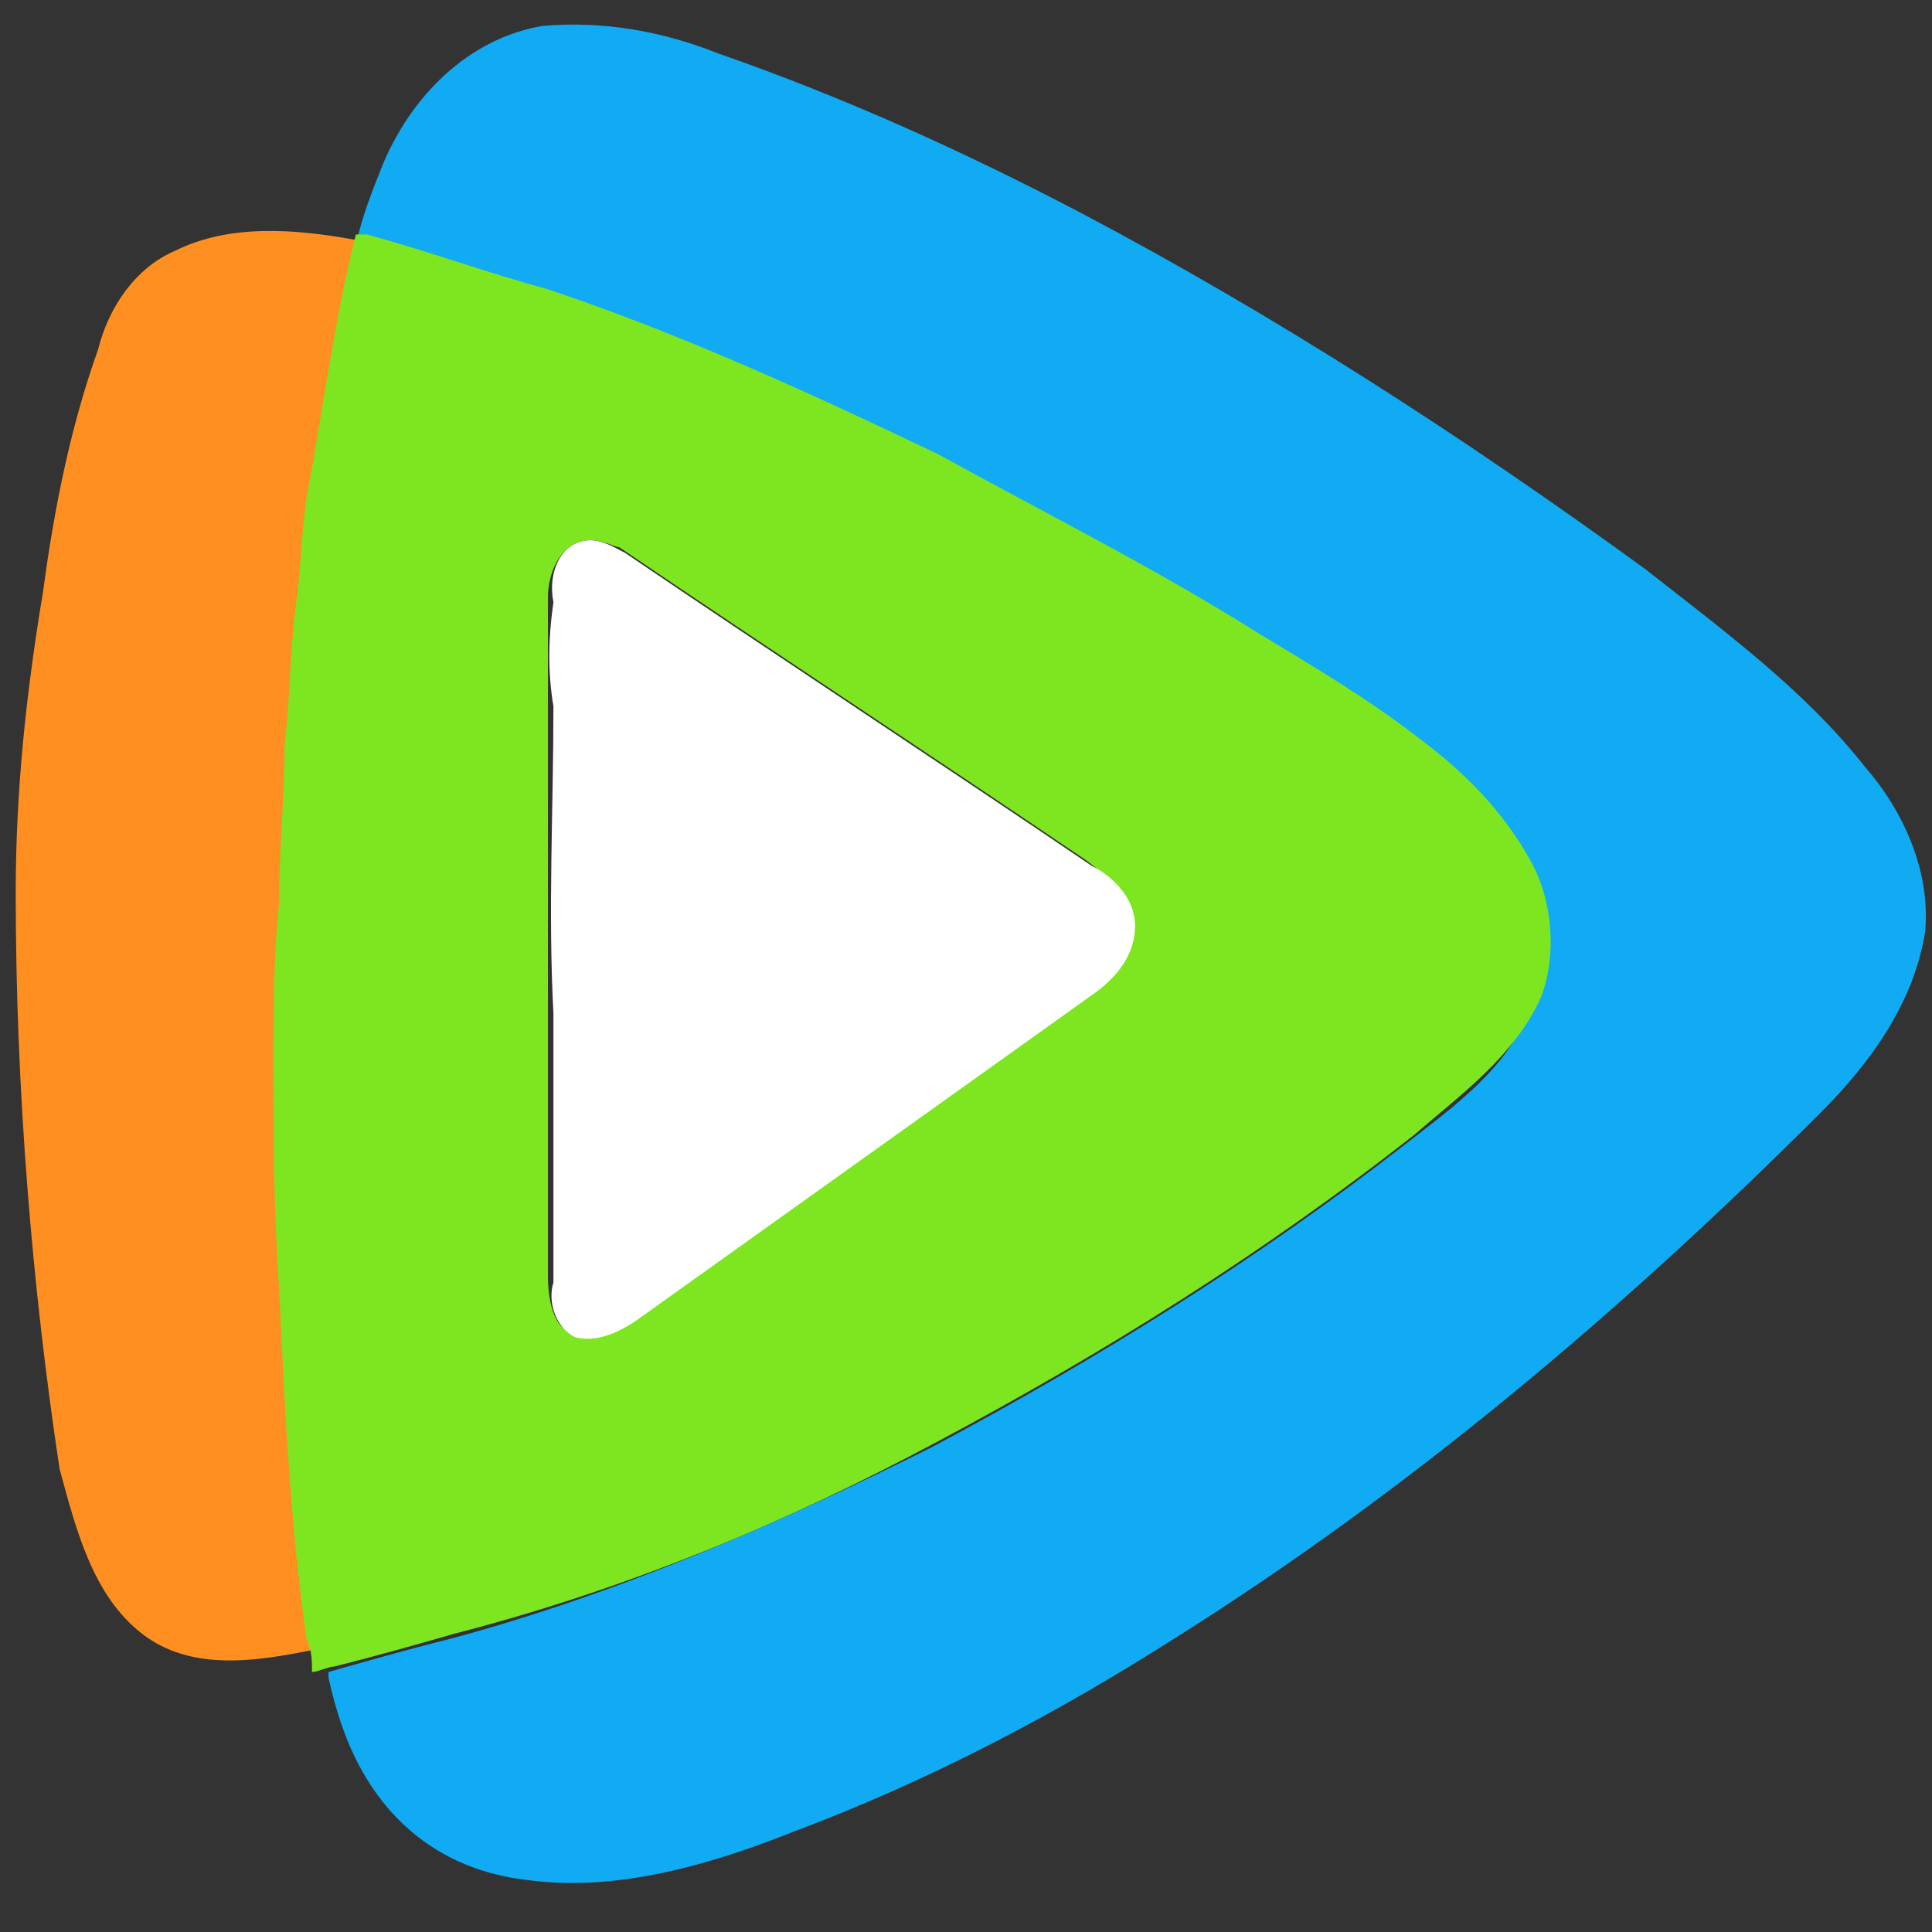
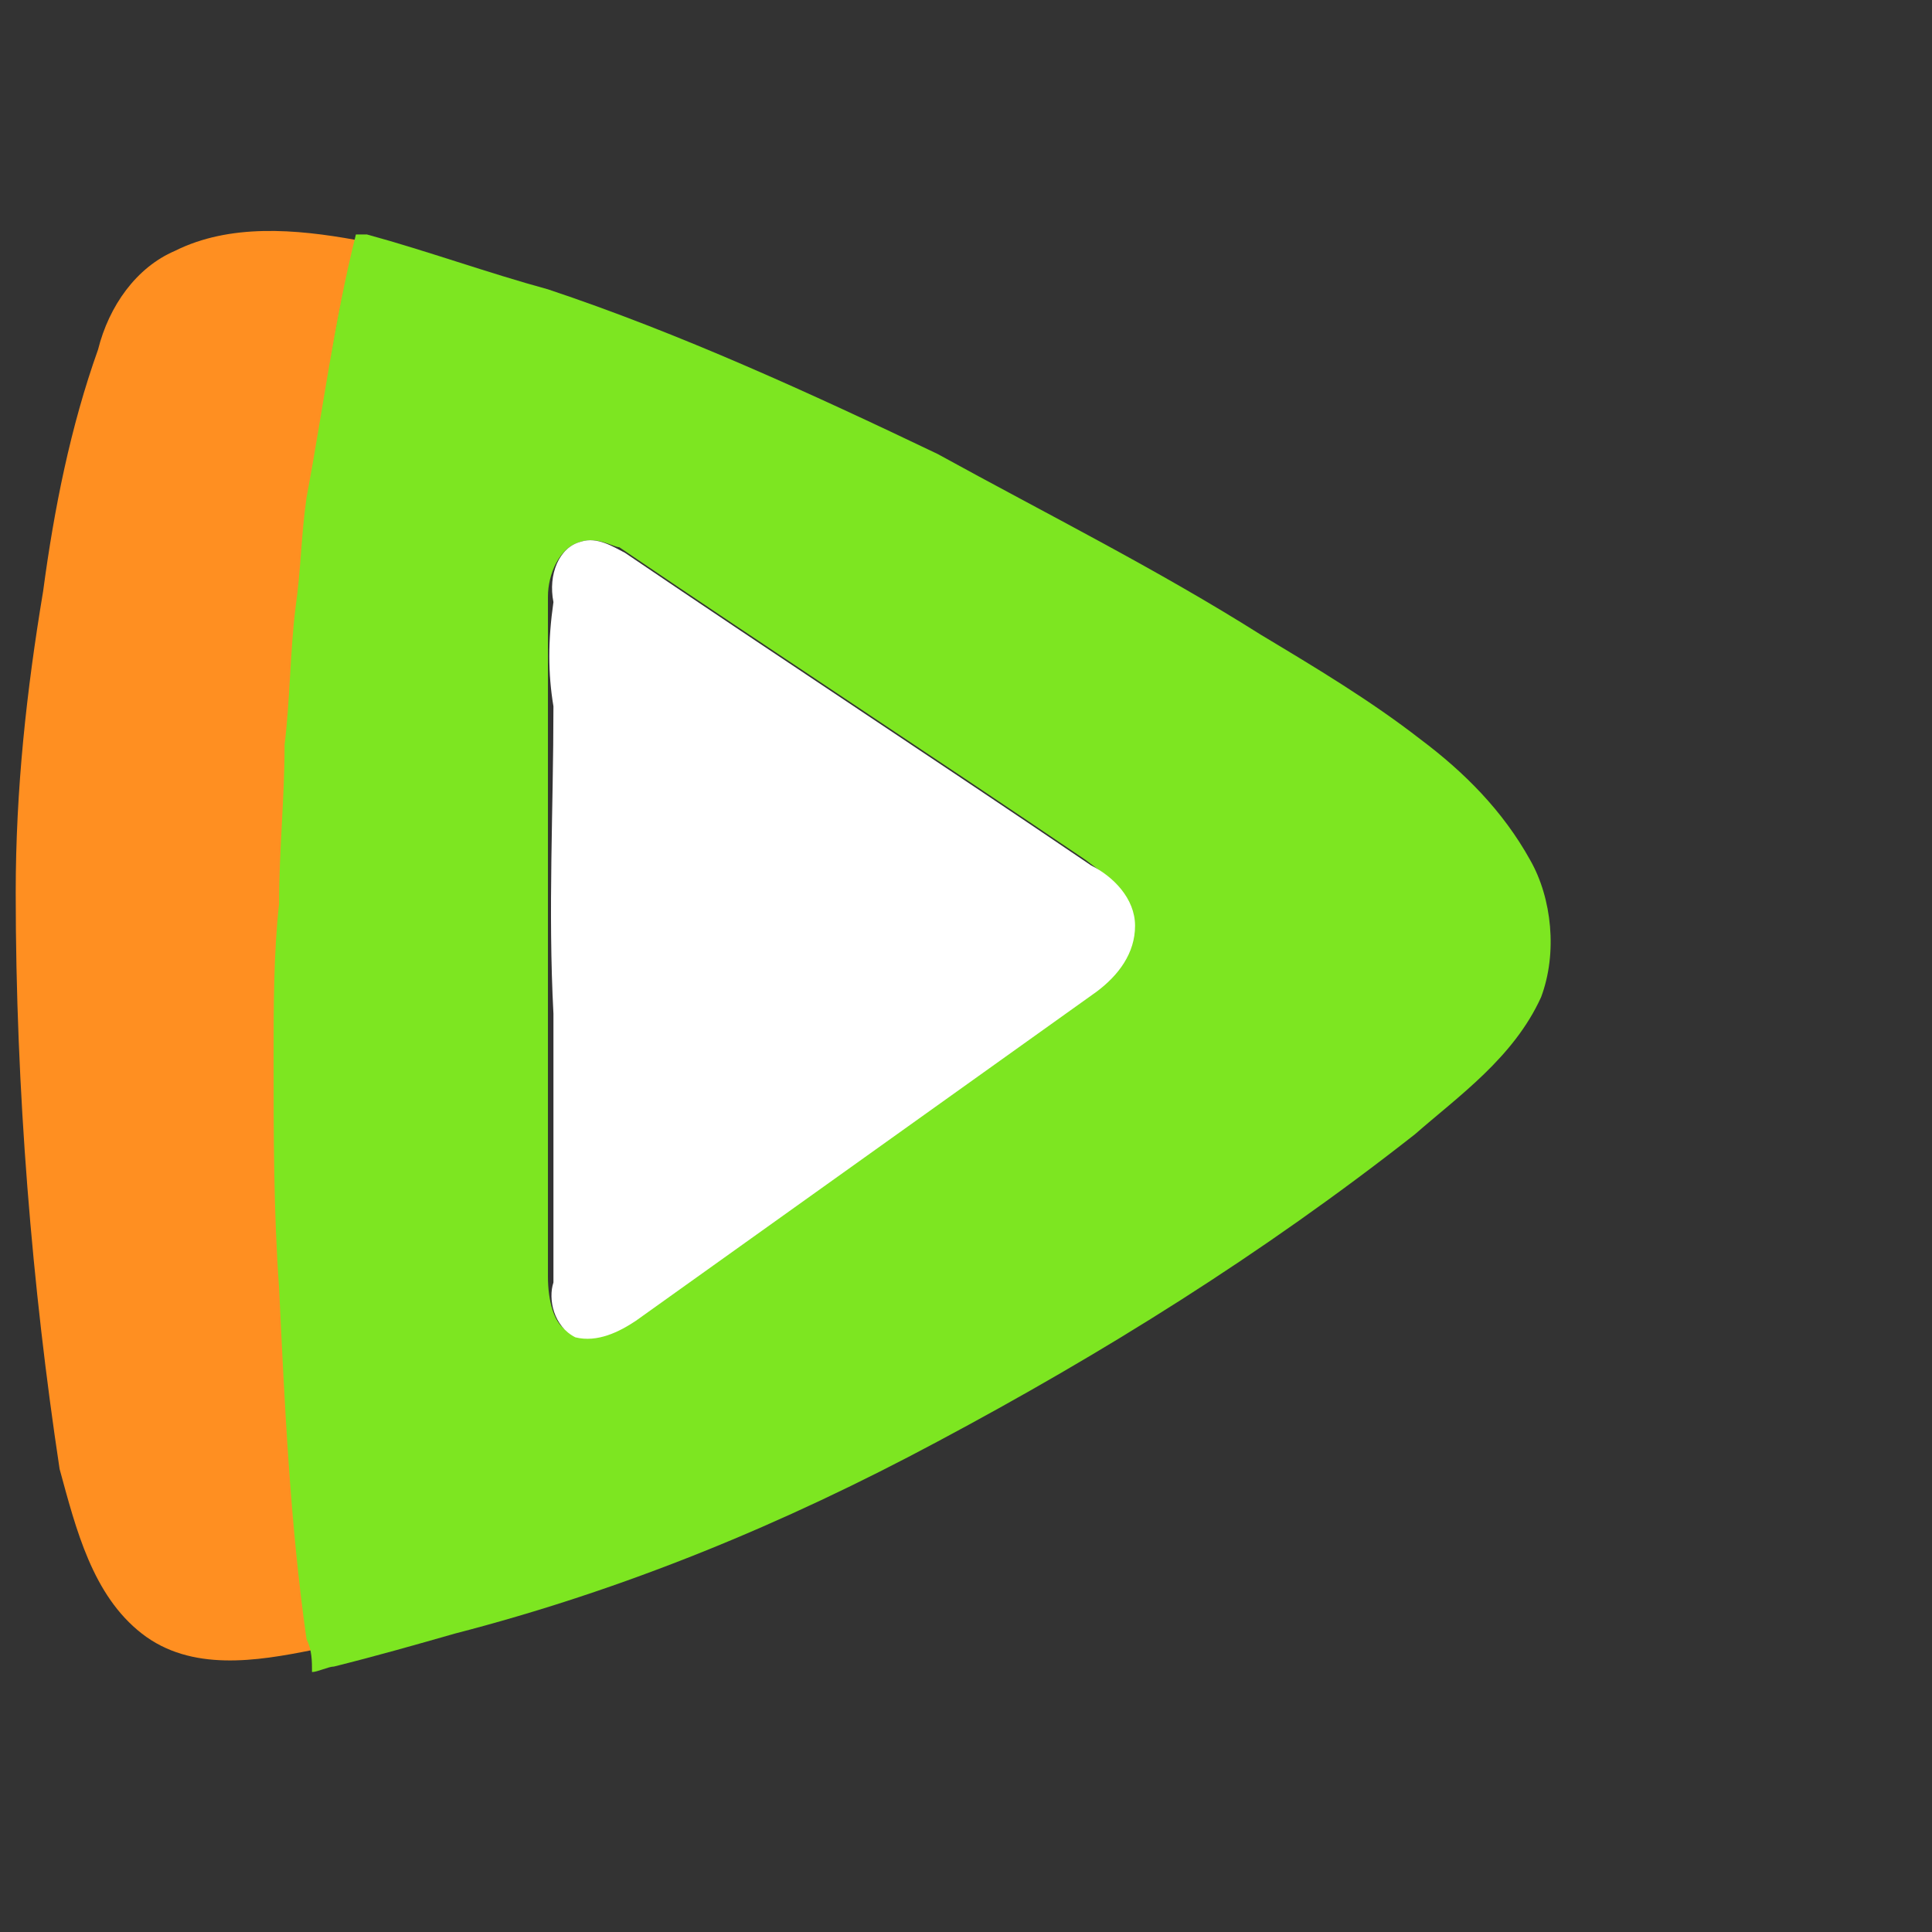
<svg xmlns="http://www.w3.org/2000/svg" t="1705323505653" class="icon" viewBox="0 0 1024 1024" version="1.1" p-id="1381" width="14" height="14">
  <rect x="0" y="0" width="1024" height="1024" fill="#333333" stroke="none" />
-   <path d="M287.517 13.752c31.99-2.908 63.981 2.908 93.063 14.541 66.889 23.266 130.87 52.348 191.942 84.338 104.696 55.256 203.575 119.237 299.546 189.034 40.715 31.99 84.338 63.981 116.329 104.696 20.357 23.266 34.899 55.256 31.99 87.246-5.816 37.807-29.082 69.797-55.256 95.971-104.696 104.696-218.116 200.667-343.169 279.189-63.981 40.715-130.87 75.614-200.667 101.787-43.623 17.449-93.063 31.99-139.594 26.174-29.082-2.908-55.256-14.541-75.614-37.807-17.449-20.357-26.174-43.623-31.99-69.797v-2.908c20.357-5.816 40.715-11.633 63.981-17.449 87.246-23.266 174.493-61.072 255.923-101.787 87.246-46.531 171.585-98.879 250.106-159.952 26.174-20.357 55.256-40.715 66.889-72.705 11.633-23.266 8.725-52.348-5.816-72.705-14.541-26.174-37.807-46.531-58.164-63.981-26.174-20.357-55.256-40.715-84.338-55.256-55.256-34.899-113.42-63.981-171.585-95.971-66.889-34.899-136.686-63.981-206.483-87.246-31.99-8.725-63.981-20.357-95.971-29.082 2.908-14.541 8.725-29.082 14.541-43.623 17.449-40.715 49.44-66.889 84.338-72.705z" fill="#10ABF2" p-id="1382" />
  <path d="M92.666 132.989c29.082-14.541 63.981-11.633 95.971-5.816-11.633 43.623-17.449 90.155-23.266 133.778 0 20.357-2.908 37.807-5.816 58.164-2.908 23.266-2.908 49.44-5.816 72.705 0 29.082-2.908 55.256-2.908 84.338-2.908 26.174 0 55.256-2.908 81.43 0 40.715 0 81.43 2.908 122.145 2.908 61.072 5.816 125.053 14.541 186.126v8.725c-29.082 5.816-63.981 11.633-90.155-8.725-26.174-20.357-34.899-55.256-43.623-87.246-14.541-95.971-23.266-200.667-23.266-305.362 0-55.256 5.816-107.604 14.541-159.952 5.816-43.623 14.541-87.246 29.082-127.961 5.816-23.266 20.357-43.623 40.715-52.348z" fill="#FF8F21" p-id="1383" />
  <path d="M188.637 124.265h5.816c31.99 8.725 63.981 20.357 95.971 29.082 69.797 23.266 139.594 55.256 206.483 87.246 58.164 31.99 116.329 61.072 171.585 95.971 29.082 17.449 58.164 34.899 84.338 55.256 23.266 17.449 43.623 37.807 58.164 63.981 11.633 20.357 14.541 49.44 5.816 72.705-14.541 31.99-43.623 52.348-66.889 72.705-81.43 63.981-165.768 116.329-253.015 162.86-81.43 43.623-165.768 78.522-255.923 101.787-20.357 5.816-40.715 11.633-63.981 17.449-2.908 0-8.725 2.908-11.633 2.908 0-5.816 0-11.633-2.908-17.449-8.725-61.072-11.633-125.053-14.541-186.126-2.908-40.715-2.908-81.43-2.908-122.145 0-26.174 0-55.256 2.908-81.43 0-29.082 2.908-55.256 2.908-84.338 2.908-23.266 2.908-49.44 5.816-72.705 2.908-20.357 2.908-37.807 5.816-58.164 8.725-46.531 14.541-93.063 26.174-139.594m119.237 162.86c-11.633 2.908-17.449 17.449-17.449 29.082v360.619c0 11.633 2.908 26.174 11.633 29.082 11.633 2.908 23.266 0 31.99-8.725l244.29-174.493c11.633-8.725 20.357-20.357 20.357-34.899s-11.633-23.266-23.266-31.99c-81.43-55.256-165.768-110.512-247.198-165.768-2.908 0-11.633-5.816-20.357-2.908z" fill="#7DE621" p-id="1384" />
  <path d="M307.874 287.125c8.725-2.908 17.449 2.908 23.266 5.816 81.43 55.256 165.768 110.512 247.198 165.768 11.633 5.816 23.266 17.449 23.266 31.99 0 14.541-8.725 26.174-20.357 34.899l-244.29 174.493c-8.725 5.816-20.357 11.633-31.99 8.725-11.633-5.816-14.541-20.357-11.633-29.082v-142.502c-2.908-55.256 0-107.604 0-162.86-2.908-17.449-2.908-34.899 0-55.256-2.908-14.541 2.908-29.082 14.541-31.99z" fill="#FFFFFF" p-id="1385" />
</svg>